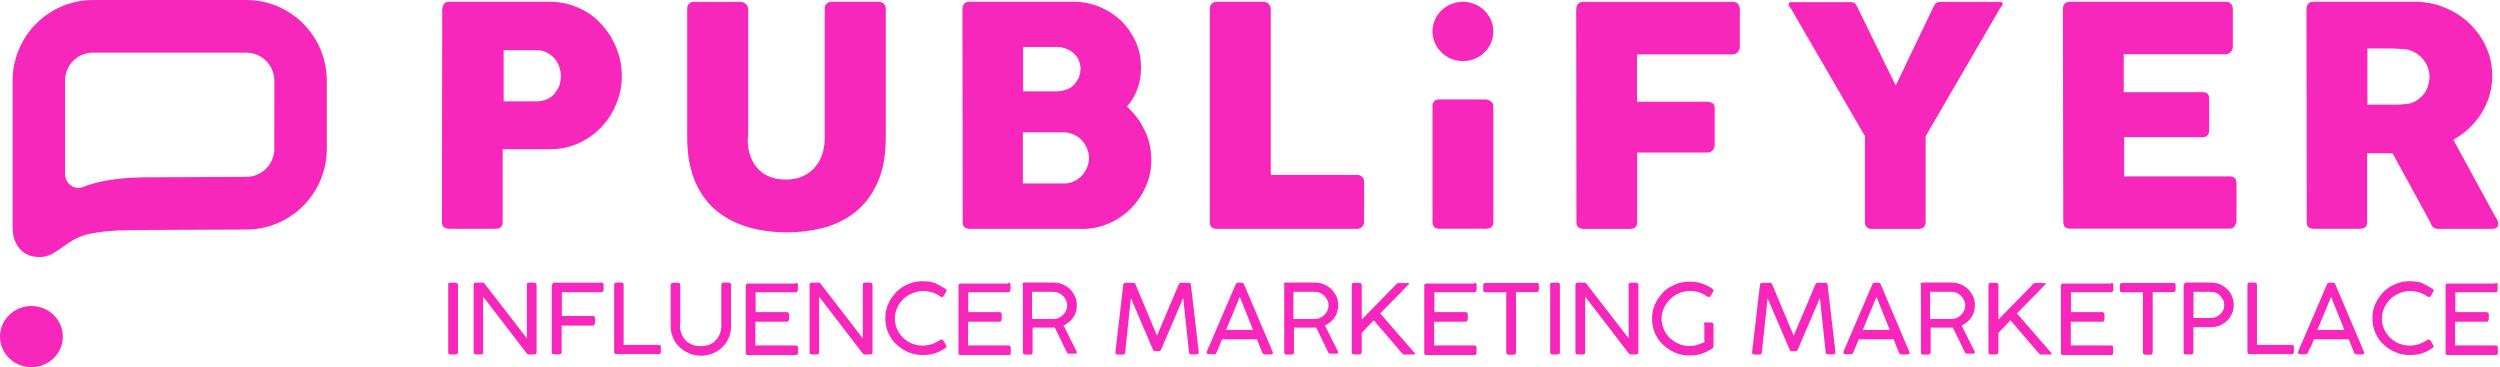
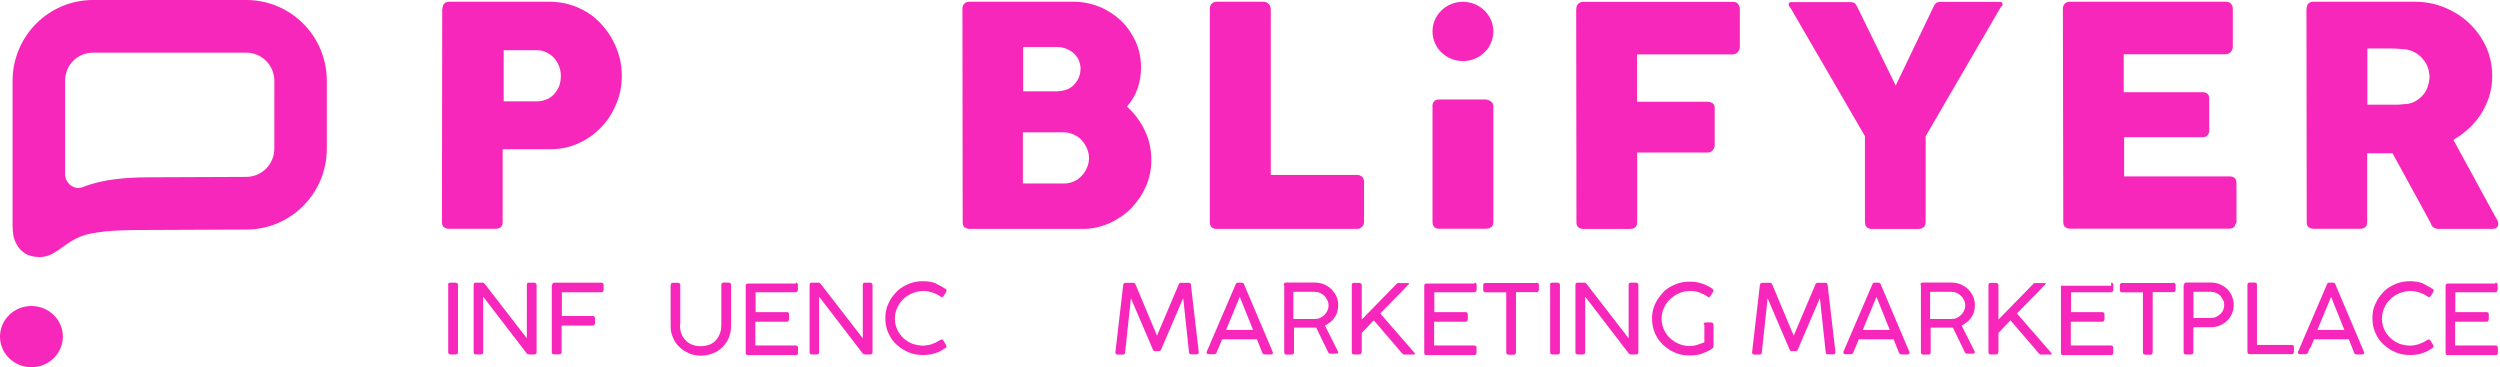
<svg xmlns="http://www.w3.org/2000/svg" width="1171" height="172" viewBox="0 0 1171 172" fill="none">
  <path d="M115.496 0H43.471C33.514 0.028 23.972 4.01 16.931 11.077C9.89 18.143 5.922 27.72 5.895 37.714V105.741C5.892 106.741 5.952 107.74 6.077 108.733C6.172 110.59 6.688 112.401 7.584 114.028C9.577 118.115 13.277 120.376 18.284 120.394H18.345C20.936 120.442 23.478 119.676 25.614 118.202C31.194 114.863 34.356 111.002 42.674 109.385C51.338 107.707 60.349 107.75 69.81 107.715L115.496 107.515C125.454 107.488 134.997 103.506 142.039 96.439C149.081 89.373 153.051 79.796 153.081 69.801V37.714C153.051 27.719 149.081 18.142 142.039 11.076C134.997 4.01 125.454 0.028 115.496 0V0ZM128.492 69.81C128.444 73.271 127.047 76.576 124.599 79.014C122.152 81.453 118.849 82.831 115.401 82.854L69.715 83.045C59.205 83.089 48.115 83.915 38.74 87.637C34.755 89.228 30.492 85.845 30.492 81.549V37.714C30.492 34.254 31.861 30.937 34.299 28.491C36.736 26.044 40.041 24.67 43.488 24.67H115.513C118.947 24.711 122.23 26.098 124.658 28.535C127.087 30.973 128.469 34.267 128.509 37.714L128.492 69.81Z" fill="#F727BB" />
  <path d="M14.719 143.334C11.808 143.334 8.962 144.175 6.541 145.75C4.121 147.325 2.234 149.563 1.12 152.182C0.006 154.801 -0.285 157.683 0.283 160.463C0.851 163.244 2.253 165.797 4.311 167.802C6.369 169.806 8.992 171.171 11.847 171.725C14.702 172.278 17.662 171.994 20.351 170.909C23.041 169.824 25.339 167.987 26.957 165.63C28.574 163.273 29.437 160.502 29.437 157.667C29.437 155.785 29.056 153.921 28.317 152.182C27.577 150.443 26.493 148.863 25.126 147.532C23.759 146.201 22.137 145.146 20.351 144.425C18.566 143.705 16.651 143.334 14.719 143.334V143.334Z" fill="#F727BB" />
  <path d="M207.247 4.135C207.247 3.103 207.542 2.357 208.013 1.727C208.601 1.153 209.367 0.809 210.426 0.809H257.408C260.764 0.809 263.943 1.268 267.005 2.185C270.007 3.103 272.775 4.364 275.247 5.912C277.72 7.46 280.075 9.466 281.959 11.645C283.843 13.824 285.727 16.232 287.022 18.869C288.435 21.506 289.495 24.201 290.201 27.01C290.967 29.819 291.261 32.743 291.261 35.609C291.261 39.909 290.496 44.152 288.847 48.222C287.199 52.293 285.02 55.962 282.018 59.173C279.015 62.383 275.601 64.963 271.42 66.912C267.299 68.862 262.766 69.894 257.762 69.894H235.448V104.063C235.448 106.127 234.271 107.159 232.092 107.159H210.309C209.367 107.159 208.601 106.872 207.895 106.414C207.306 105.955 207.012 105.095 207.012 104.063L207.129 4.135H207.247ZM262.707 35.495C262.707 34.119 262.413 32.571 261.942 31.195C261.471 29.819 260.705 28.5 259.704 27.354C258.704 26.207 257.467 25.29 256.172 24.659C254.759 23.914 253.169 23.513 251.462 23.513H235.919V47.477H251.462C253.169 47.477 254.818 47.076 256.29 46.445C257.762 45.815 258.88 44.84 259.822 43.751C260.764 42.604 261.53 41.4 262.059 39.909C262.472 38.533 262.707 36.985 262.707 35.495Z" fill="#F727BB" />
-   <path d="M350.201 64.734C350.201 68.288 350.672 71.27 351.732 73.735C352.674 76.143 354.028 78.207 355.677 79.697C357.325 81.303 359.209 82.392 361.446 83.08C363.684 83.825 365.862 84.112 368.276 84.112C370.69 84.112 373.104 83.71 375.164 82.908C377.401 82.048 379.285 80.844 380.934 79.181C382.582 77.519 383.937 75.512 384.879 72.99C385.821 70.582 386.292 67.772 386.292 64.562V3.963C386.292 3.103 386.586 2.357 387.234 1.727C387.822 1.096 388.647 0.809 389.706 0.809H411.254C412.432 0.809 413.256 1.096 413.963 1.727C414.61 2.357 414.905 3.103 414.905 3.905V64.275C414.905 72.588 413.668 79.64 411.137 85.316C408.605 90.992 405.19 95.635 400.951 99.075C396.712 102.515 391.708 105.038 386.174 106.586C380.522 108.076 374.634 108.822 368.511 108.822C362.388 108.822 356.383 108.076 350.731 106.471C345.079 104.866 340.134 102.343 335.836 98.903C331.538 95.463 328.124 90.877 325.651 85.144C323.178 79.411 321.883 72.531 321.883 64.39V3.963C321.883 3.103 322.177 2.357 322.766 1.784C323.355 1.153 324.002 0.867 324.885 0.867H346.904C347.67 0.867 348.435 1.153 349.201 1.784C349.966 2.415 350.437 3.103 350.437 4.02V64.734H350.143H350.201Z" fill="#F727BB" />
  <path d="M450.801 4.135C450.801 3.103 451.095 2.357 451.684 1.727C452.273 1.153 453.038 0.809 454.098 0.809H502.905C507.203 0.809 511.265 1.669 515.092 3.217C518.919 4.823 522.274 7.058 525.159 9.753C528.044 12.562 530.223 15.83 531.989 19.557C533.637 23.283 534.461 27.296 534.461 31.654C534.461 35.208 533.873 38.591 532.754 41.687C531.635 44.782 529.987 47.477 527.868 49.942C531.4 53.096 534.226 56.879 536.228 61.179C538.347 65.479 539.289 70.18 539.289 75.053C539.289 79.353 538.406 83.596 536.699 87.38C534.991 91.336 532.636 94.661 529.81 97.585C526.984 100.509 523.452 102.802 519.625 104.579C515.681 106.242 511.677 107.216 507.32 107.216H454.216C453.274 107.216 452.508 106.93 451.802 106.471C451.213 106.012 450.919 105.152 450.919 104.12L450.801 4.192V4.135ZM506.143 32.399C506.143 31.023 505.848 29.59 505.377 28.386C504.906 27.182 504.023 26.035 503.081 25.118C502.139 24.201 500.962 23.455 499.549 22.882C498.195 22.309 496.664 22.022 495.016 22.022H479.237V42.776H494.78C496.429 42.776 497.959 42.489 499.372 42.031C500.785 41.572 501.963 40.827 502.905 39.852C503.847 38.877 504.612 37.788 505.201 36.584C505.79 35.266 506.084 33.889 506.084 32.399H506.143ZM510.087 73.964C510.087 72.588 509.793 71.04 509.204 69.664C508.616 68.288 507.85 66.97 506.79 65.823C505.848 64.677 504.553 63.759 503.14 63.129C501.727 62.498 500.255 61.982 498.607 61.982H479.119V85.946H498.607C500.255 85.946 501.668 85.545 503.14 84.915C504.612 84.284 505.731 83.309 506.79 82.22C507.85 81.131 508.616 79.812 509.204 78.379C509.793 77.003 510.087 75.57 510.087 73.964Z" fill="#F727BB" />
  <path d="M566.68 3.963C566.68 3.103 566.974 2.357 567.563 1.727C568.152 1.096 568.976 0.809 569.977 0.809H591.76C592.643 0.809 593.409 1.096 594.056 1.669C594.704 2.243 595.116 2.988 595.234 4.02V81.933H635.681C636.564 81.933 637.329 82.22 637.977 82.793C638.624 83.367 638.919 84.112 638.919 85.144V103.948C638.919 104.808 638.624 105.554 638.036 106.184C637.447 106.815 636.681 107.216 635.622 107.216H569.918C567.798 107.216 566.68 106.184 566.68 104.063V3.963Z" fill="#F727BB" />
  <path d="M670.934 49.754C670.934 48.894 671.228 48.148 671.699 47.518C672.17 46.887 673.053 46.601 674.113 46.601H695.838C696.603 46.601 697.368 46.887 698.251 47.461C699.134 48.034 699.488 48.779 699.488 49.697V103.989C699.488 106.053 698.31 107.143 695.838 107.143H674.231C672.111 107.143 670.992 106.111 670.992 103.989V49.811L670.934 49.754Z" fill="#F727BB" />
  <path d="M738.348 4.142C738.348 3.11 738.642 2.365 739.231 1.791C739.82 1.218 740.467 0.931 741.233 0.874H811.588C812.765 0.874 813.59 1.161 814.061 1.791C814.532 2.422 814.944 3.167 814.944 4.314V21.972C814.944 22.832 814.649 23.577 814.061 24.323C813.472 25.068 812.648 25.469 811.47 25.469H766.784V47.656H799.813C800.755 47.656 801.52 47.943 802.227 48.402C802.933 48.86 803.169 49.72 803.169 50.81V67.952C803.169 68.812 802.874 69.557 802.286 70.302C801.697 71.048 800.932 71.449 799.99 71.449H766.843V104.128C766.843 106.192 765.666 107.224 763.487 107.224H741.115C739.408 106.937 738.407 106.02 738.407 104.243L738.289 4.199L738.348 4.142Z" fill="#F727BB" />
  <path d="M887.962 40.031L905.742 2.995C906.036 2.422 906.331 1.963 906.507 1.791C906.684 1.619 906.919 1.333 907.096 1.218C907.273 1.103 907.508 1.046 907.744 1.046C907.92 1.046 908.215 0.931 908.509 0.874H936.828C937.24 0.874 937.475 0.989 937.711 1.161C937.946 1.333 938.005 1.619 938.005 1.906C938.005 2.479 937.593 3.053 936.945 3.683L901.974 63.824V103.841C901.974 106.077 900.797 107.224 898.618 107.224H876.599C875.657 107.224 874.892 106.937 874.303 106.306C873.714 105.733 873.538 104.931 873.538 103.899V63.767L838.743 3.798C838.095 3.167 837.801 2.594 837.801 2.021C837.801 1.734 837.919 1.447 838.095 1.275C838.272 1.103 838.566 0.989 838.86 0.989H867.179C867.591 1.103 867.768 1.161 867.945 1.161C868.121 1.161 868.357 1.275 868.533 1.333C868.71 1.39 868.945 1.619 869.122 1.906C869.299 2.193 869.593 2.537 869.887 3.11L887.962 40.089V40.031Z" fill="#F727BB" />
  <path d="M966.262 4.135C966.262 3.103 966.556 2.357 967.145 1.727C967.734 1.153 968.499 0.809 969.559 0.809H1042.5C1043.56 0.809 1044.45 1.096 1044.98 1.727C1045.51 2.357 1045.86 3.103 1045.86 4.249V21.907C1045.86 22.767 1045.57 23.513 1044.98 24.258C1044.39 25.003 1043.56 25.404 1042.39 25.404H994.757V43.177H1031.55C1032.5 43.177 1033.26 43.349 1033.85 43.808C1034.44 44.267 1034.79 44.955 1034.79 45.986V61.409C1034.79 62.039 1034.5 62.727 1034.03 63.358C1033.44 63.989 1032.67 64.275 1031.73 64.275H994.934V82.621H1044.33C1046.57 82.621 1047.57 83.768 1047.57 85.889V103.834C1047.57 104.292 1047.39 104.751 1046.98 105.152C1046.8 106.471 1045.8 107.102 1043.98 107.102H969.618C968.676 107.102 967.91 106.815 967.322 106.356C966.733 105.898 966.438 105.038 966.438 104.006L966.262 4.077V4.135Z" fill="#F727BB" />
  <path d="M1080.4 4.135C1080.4 3.103 1080.69 2.357 1081.16 1.727C1081.75 1.153 1082.52 0.809 1083.58 0.809H1131.03C1136.04 0.809 1140.8 1.727 1145.28 3.619C1149.75 5.511 1153.52 7.918 1156.82 11.129C1160.11 14.339 1162.71 17.951 1164.59 22.194C1166.47 26.436 1167.36 30.908 1167.36 35.667C1167.36 38.935 1166.89 42.031 1166 44.955C1165.12 47.878 1163.77 50.688 1162.23 53.21C1160.59 55.733 1158.7 58.083 1156.46 60.147C1154.23 62.211 1151.75 63.989 1149.16 65.479L1168.06 100.165C1168.47 100.795 1168.83 101.655 1169.42 102.515C1170.01 103.375 1170.18 104.178 1170.18 104.866C1170.18 105.611 1169.89 106.184 1169.42 106.643C1168.95 107.044 1168.18 107.216 1167.3 107.216H1142.04C1141.16 107.216 1140.51 106.93 1139.8 106.471C1139.16 106.012 1138.74 105.324 1138.57 104.522L1120.67 71.786H1108.78V104.063C1108.78 106.127 1107.6 107.159 1105.42 107.159H1083.64C1082.69 107.159 1081.93 106.872 1081.34 106.414C1080.75 105.955 1080.46 105.095 1080.46 104.063L1080.34 4.307L1080.4 4.135ZM1137.98 35.953C1137.98 34.578 1137.68 33.03 1137.21 31.654C1136.74 30.278 1135.98 28.959 1134.92 27.698C1133.86 26.436 1132.8 25.519 1131.38 24.716C1130.03 23.857 1128.5 23.398 1126.85 23.111C1125.5 22.997 1124.14 22.939 1123.02 22.825C1121.85 22.71 1120.55 22.71 1119.08 22.71H1108.89V49.025H1122.44C1123.32 49.025 1124.08 49.025 1124.73 48.91C1125.38 48.796 1126.14 48.796 1127.03 48.738C1128.73 48.566 1130.27 48.108 1131.62 47.248C1132.97 46.502 1134.09 45.471 1135.09 44.324C1136.09 43.177 1136.74 41.801 1137.21 40.368C1137.68 38.935 1137.98 37.387 1137.98 35.896V35.953Z" fill="#F727BB" />
  <path d="M685.232 0.851C677.343 0.851 670.984 7.043 670.984 14.725C670.984 22.408 677.343 28.599 685.232 28.599C693.121 28.599 699.48 22.408 699.48 14.725C699.48 7.043 693.062 0.851 685.232 0.851Z" fill="#F727BB" />
  <path d="M209.84 133.32C209.84 133.32 209.946 132.802 210.105 132.647C210.265 132.492 210.531 132.388 210.902 132.388H213.346C213.346 132.388 213.878 132.492 214.143 132.647C214.303 132.802 214.515 133.061 214.515 133.423V164.982C214.515 165.655 214.143 166.017 213.453 166.017H211.009C210.318 166.017 209.946 165.655 209.946 164.982V133.32H209.84Z" fill="#F727BB" />
  <path d="M247.463 165.913C247.092 165.913 246.879 165.758 246.613 165.396L226.318 138.959V164.982C226.318 165.655 225.946 166.017 225.256 166.017H222.918C222.227 166.017 221.855 165.655 221.855 164.982V133.423C221.855 133.061 221.962 132.854 222.121 132.647C222.28 132.492 222.546 132.388 222.918 132.388H226.053C226.478 132.388 226.743 132.544 227.009 132.906L246.773 158.463V133.216C246.879 132.647 247.198 132.388 247.835 132.388H250.173C250.173 132.388 250.704 132.492 250.97 132.647C251.236 132.802 251.342 133.061 251.342 133.423V164.982C251.342 165.655 250.97 166.017 250.226 166.017H247.517V165.913H247.463Z" fill="#F727BB" />
  <path d="M258.666 133.423C258.666 132.751 259.038 132.388 259.728 132.388H281.67C282.361 132.388 282.733 132.751 282.733 133.475V135.751C282.733 135.751 282.627 136.269 282.467 136.527C282.308 136.683 282.042 136.889 281.67 136.889H263.182V148.013H277.739C277.739 148.013 278.27 148.116 278.429 148.271C278.589 148.427 278.695 148.685 278.695 149.099V151.376C278.695 151.376 278.589 151.893 278.429 152.152C278.27 152.307 278.004 152.514 277.633 152.514H263.075V165.034C263.075 165.603 262.703 165.965 261.96 165.965H259.516C258.825 165.965 258.453 165.603 258.453 165.034V133.475H258.613L258.666 133.423Z" fill="#F727BB" />
-   <path d="M308.593 161.527C308.593 161.527 309.124 161.63 309.283 161.786C309.443 161.941 309.549 162.2 309.549 162.562V164.942C309.549 164.942 309.443 165.459 309.283 165.614C309.124 165.769 308.858 165.873 308.487 165.873H288.723C288.032 165.873 287.66 165.511 287.66 164.838V133.279C287.66 133.279 287.766 132.762 287.926 132.607C288.085 132.451 288.351 132.348 288.723 132.348H291.167C291.167 132.348 291.698 132.451 291.857 132.607C292.017 132.762 292.123 133.02 292.123 133.383V161.579H308.593V161.527Z" fill="#F727BB" />
  <path d="M318.482 152.059C318.482 153.508 318.641 154.853 319.066 156.043C319.491 157.285 320.129 158.319 320.979 159.251C321.829 160.182 322.785 160.854 324.007 161.372C325.229 161.889 326.504 162.148 328.098 162.148C329.745 162.148 331.126 161.889 332.454 161.372C333.676 160.854 334.686 160.13 335.483 159.199C336.28 158.268 336.864 157.181 337.289 155.991C337.714 154.75 337.873 153.456 337.873 152.008V133.279C337.873 133.279 337.98 132.762 338.245 132.607C338.405 132.451 338.67 132.348 339.042 132.348H341.274C341.274 132.348 341.858 132.451 342.071 132.607C342.336 132.762 342.442 133.02 342.442 133.383V152.732C342.442 154.75 342.071 156.612 341.327 158.319C340.583 160.027 339.574 161.424 338.298 162.717C337.023 163.907 335.536 164.89 333.783 165.562C332.029 166.235 330.223 166.597 328.257 166.597C326.291 166.597 324.432 166.235 322.785 165.511C321.032 164.735 319.597 163.803 318.269 162.562C316.941 161.32 315.931 159.871 315.241 158.164C314.444 156.457 314.125 154.698 314.125 152.835V133.486C314.125 133.486 314.231 133.072 314.391 132.814C314.55 132.555 314.816 132.451 315.081 132.451H317.578C317.578 132.451 318.003 132.555 318.269 132.71C318.535 132.865 318.641 133.124 318.641 133.383V152.111H318.535L318.482 152.059Z" fill="#F727BB" />
  <path d="M372.681 132.388C373.372 132.388 373.744 132.751 373.744 133.475V135.751C373.744 135.751 373.638 136.269 373.478 136.527C373.319 136.683 373.053 136.889 372.628 136.889H353.927V146.202H368.643C368.643 146.202 369.175 146.305 369.334 146.461C369.494 146.616 369.6 146.874 369.6 147.288V149.565C369.6 149.565 369.494 150.082 369.334 150.341C369.175 150.599 368.909 150.703 368.537 150.703H353.821V161.826H372.734C373.425 161.826 373.797 162.188 373.797 162.913V165.293C373.797 165.965 373.425 166.327 372.734 166.327H350.367C349.677 166.327 349.305 165.965 349.305 165.396V133.837C349.305 133.164 349.677 132.802 350.367 132.802H372.734V132.44L372.681 132.388Z" fill="#F727BB" />
  <path d="M404.815 165.913C404.443 165.913 404.231 165.758 403.965 165.396L383.67 138.959V164.982C383.67 165.655 383.298 166.017 382.607 166.017H380.27C379.579 166.017 379.207 165.655 379.207 164.982V133.423C379.207 133.061 379.313 132.854 379.473 132.647C379.632 132.492 379.898 132.388 380.27 132.388H383.404C383.829 132.388 384.095 132.544 384.361 132.906L404.124 158.463V133.216C404.231 132.647 404.549 132.388 405.187 132.388H407.525C407.525 132.388 408.056 132.492 408.321 132.647C408.587 132.802 408.693 133.061 408.693 133.423V164.982C408.693 165.655 408.321 166.017 407.578 166.017H404.868V165.913H404.815Z" fill="#F727BB" />
  <path d="M442.804 135.19C442.804 135.19 443.176 135.448 443.229 135.604C443.282 135.759 443.389 135.966 443.389 136.121C443.389 136.276 443.282 136.535 443.229 136.638L442.007 138.656C441.742 139.018 441.476 139.173 441.21 139.173C441.104 139.173 440.945 139.173 440.838 139.07C440.679 138.966 440.573 138.915 440.413 138.811C439.298 138.035 438.182 137.466 436.854 137.052C435.632 136.638 434.357 136.38 432.975 136.276C430.957 136.276 429.15 136.638 427.45 137.311C425.803 137.983 424.315 138.915 423.094 140.105C421.872 141.295 420.915 142.64 420.225 144.243C419.534 145.847 419.162 147.451 419.162 149.21C419.162 150.969 419.534 152.78 420.225 154.28C420.915 155.781 421.872 157.126 423.094 158.316C424.315 159.402 425.697 160.333 427.238 160.954C428.778 161.523 430.532 161.885 432.285 161.885C432.869 161.885 433.56 161.782 434.197 161.73C434.782 161.627 435.472 161.472 436.11 161.316C436.801 161.058 437.385 160.799 438.182 160.489C438.873 160.126 439.67 159.713 440.413 159.247C440.679 159.092 440.945 158.988 441.104 158.988C441.37 158.988 441.635 159.143 441.901 159.557L443.176 161.679C443.176 161.679 443.335 162.041 443.335 162.196C443.335 162.558 443.176 162.868 442.804 163.024C441.317 164.058 439.776 164.886 438.023 165.455C436.269 166.024 434.357 166.283 432.391 166.283C430.744 166.283 429.203 166.128 427.609 165.714C426.122 165.3 424.687 164.679 423.359 163.955C422.084 163.179 420.862 162.248 419.8 161.265C418.737 160.282 417.781 159.092 417.037 157.798C416.293 156.505 415.656 155.16 415.284 153.659C414.859 152.211 414.699 150.607 414.699 149.003C414.699 147.399 414.859 145.899 415.284 144.45C415.709 143.002 416.346 141.605 417.09 140.312C417.834 139.018 418.843 137.88 419.853 136.742C420.915 135.707 422.084 134.776 423.412 134.052C424.741 133.327 426.122 132.706 427.663 132.292C429.15 131.879 430.797 131.723 432.444 131.723C434.357 131.723 436.163 131.982 437.916 132.551C439.457 133.379 441.104 134.155 442.698 135.241L442.804 135.19Z" fill="#F727BB" />
-   <path d="M472.284 132.388C472.975 132.388 473.347 132.751 473.347 133.475V135.751C473.347 135.751 473.241 136.269 473.081 136.527C472.922 136.683 472.656 136.889 472.231 136.889H453.53V146.202H468.247C468.247 146.202 468.778 146.305 468.937 146.461C469.097 146.616 469.203 146.874 469.203 147.288V149.565C469.203 149.565 469.097 150.082 468.937 150.341C468.778 150.599 468.512 150.703 468.14 150.703H453.424V161.826H472.391C473.081 161.826 473.453 162.188 473.453 162.913V165.293C473.453 165.965 473.081 166.327 472.391 166.327H450.023C449.333 166.327 448.961 165.965 448.961 165.396V133.837C448.961 133.164 449.333 132.802 450.023 132.802H472.284V132.44V132.388Z" fill="#F727BB" />
-   <path d="M478.895 133.434C478.895 132.658 479.266 132.348 479.957 132.348H493.399C494.939 132.348 496.321 132.607 497.755 133.176C499.03 133.745 500.252 134.521 501.209 135.452C502.165 136.487 502.962 137.573 503.546 138.815C504.131 140.057 504.396 141.505 504.396 142.954C504.396 144.04 504.237 145.075 503.971 146.006C503.706 147.041 503.281 147.869 502.696 148.696C502.165 149.524 501.474 150.3 500.677 150.869C499.88 151.438 499.137 152.059 498.18 152.473L504.343 164.735V164.993C504.343 165.511 504.077 165.666 503.493 165.666H500.73C500.199 165.666 499.88 165.407 499.615 164.838L494.089 153.456H483.676V165.045C483.676 165.718 483.304 166.08 482.614 166.08H480.17C479.479 166.08 479.107 165.718 479.107 165.045V133.486H478.948L478.895 133.434ZM499.88 143.057C499.88 142.229 499.721 141.453 499.349 140.677C498.977 139.901 498.552 139.229 497.968 138.66C497.383 138.091 496.693 137.573 495.896 137.211C495.099 136.849 494.249 136.694 493.292 136.694H483.41V149.421H493.399C494.355 149.421 495.152 149.266 495.896 148.903C496.693 148.541 497.383 148.076 497.968 147.455C498.552 146.834 499.03 146.213 499.349 145.437C499.721 144.661 499.88 143.833 499.88 143.006V143.057Z" fill="#F727BB" />
  <path d="M540.828 164.476C540.456 164.476 540.243 164.217 539.978 163.648L529.724 139.694L527.014 165.045C527.014 165.717 526.642 166.08 525.952 166.08H523.508C522.817 166.08 522.445 165.717 522.445 165.045L526.111 133.486C526.111 133.124 526.217 132.969 526.483 132.71C526.749 132.555 527.014 132.451 527.28 132.451H530.84C531.371 132.451 531.69 132.71 531.902 133.279L541.943 157.233L552.091 133.279C552.091 133.279 552.25 132.762 552.463 132.71C552.622 132.555 552.835 132.451 553.047 132.451H556.766C557.138 132.451 557.351 132.555 557.563 132.71C557.776 132.865 557.829 133.124 557.829 133.382L561.495 164.941C561.495 165.614 561.123 165.976 560.432 165.976H557.988C557.298 165.976 556.926 165.614 556.926 164.941L554.216 139.591L543.909 163.648C543.644 164.217 543.325 164.476 542.953 164.476H540.775H540.828Z" fill="#F727BB" />
  <path d="M569.936 165.086C569.936 165.086 569.67 165.499 569.51 165.655C569.351 165.81 569.085 165.913 568.714 165.913H566.27C565.579 165.913 565.207 165.655 565.207 165.137V164.723C565.207 164.723 565.207 164.62 565.313 164.568L578.755 133.268C578.755 133.268 578.861 133.113 578.861 133.009C578.967 132.906 578.967 132.854 579.02 132.751C579.127 132.647 579.18 132.595 579.392 132.492C579.605 132.388 579.764 132.388 579.977 132.388H581.517C581.517 132.388 581.943 132.388 582.102 132.492C582.261 132.595 582.368 132.647 582.474 132.751C582.58 132.854 582.633 132.906 582.633 133.009C582.739 133.113 582.739 133.164 582.739 133.268L596.022 164.568C596.022 164.568 596.022 164.723 596.128 164.827C596.128 164.93 596.128 164.982 596.234 165.086V165.241C596.234 165.758 595.862 166.017 595.172 166.017H592.462C592.09 166.017 591.878 165.913 591.665 165.758C591.453 165.603 591.293 165.396 591.24 165.189L588.743 158.929H572.433C571.901 160.274 571.37 161.464 570.945 162.551C570.414 163.637 570.095 164.516 569.882 165.086H569.936ZM574.292 154.531H586.937L580.721 139.062L574.292 154.531Z" fill="#F727BB" />
  <path d="M601.316 133.434C601.316 132.658 601.688 132.348 602.379 132.348H615.821C617.361 132.348 618.743 132.607 620.177 133.176C621.452 133.745 622.674 134.521 623.63 135.452C624.587 136.487 625.384 137.573 625.968 138.815C626.552 140.057 626.818 141.505 626.818 142.954C626.818 144.04 626.659 145.075 626.393 146.006C626.127 147.041 625.702 147.869 625.118 148.696C624.587 149.524 623.896 150.3 623.099 150.869C622.302 151.438 621.558 152.059 620.602 152.473L626.765 164.735V164.993C626.765 165.511 626.499 165.666 625.915 165.666H623.152C622.621 165.666 622.302 165.407 622.037 164.838L616.511 153.456H606.098V165.045C606.098 165.718 605.726 166.08 605.035 166.08H602.591C601.901 166.08 601.529 165.718 601.529 165.045V133.486H601.37L601.316 133.434ZM622.302 143.057C622.302 142.229 622.143 141.453 621.771 140.677C621.399 139.901 620.974 139.229 620.39 138.66C619.805 138.091 619.114 137.573 618.318 137.211C617.521 136.849 616.671 136.694 615.714 136.694H605.832V149.421H615.821C616.777 149.421 617.574 149.266 618.318 148.903C619.114 148.541 619.805 148.076 620.39 147.455C620.974 146.834 621.452 146.213 621.771 145.437C622.143 144.661 622.302 143.833 622.302 143.006V143.057Z" fill="#F727BB" />
  <path d="M637.737 164.982C637.737 165.654 637.365 166.016 636.674 166.016H634.231C633.54 166.016 633.168 165.654 633.168 164.982V133.423C633.168 133.423 633.274 132.905 633.434 132.75C633.593 132.595 633.859 132.491 634.231 132.491H636.674C636.674 132.491 637.206 132.595 637.471 132.75C637.631 132.905 637.843 133.164 637.843 133.526V149.668L653.888 133.268C654.26 132.75 654.579 132.595 654.951 132.595H659.52C659.892 132.595 660.051 132.698 660.051 132.854C660.051 133.009 659.945 133.112 659.785 133.268V133.164C657.607 135.544 655.429 137.82 653.197 139.993C651.019 142.27 648.788 144.546 646.503 146.822L662.442 165.137C662.442 165.137 662.601 165.499 662.707 165.551C662.814 165.602 662.814 165.706 662.814 165.809C662.814 165.965 662.654 166.068 662.282 166.068H657.713C657.341 166.068 657.023 165.809 656.651 165.396L643.475 150.03L637.843 155.928V164.982H637.737Z" fill="#F727BB" />
  <path d="M690.6 132.388C691.291 132.388 691.663 132.751 691.663 133.475V135.751C691.663 135.751 691.556 136.269 691.397 136.527C691.238 136.683 690.972 136.889 690.547 136.889H671.846V146.202H686.562C686.562 146.202 687.094 146.305 687.253 146.461C687.412 146.616 687.519 146.874 687.519 147.288V149.565C687.519 149.565 687.412 150.082 687.253 150.341C687.094 150.599 686.828 150.703 686.456 150.703H671.739V161.826H690.547C691.238 161.826 691.609 162.188 691.609 162.913V165.293C691.609 165.965 691.238 166.327 690.547 166.327H668.18C667.489 166.327 667.117 165.965 667.117 165.396V133.837C667.117 133.164 667.489 132.802 668.18 132.802H690.653V132.44L690.6 132.388Z" fill="#F727BB" />
  <path d="M719.656 132.388C719.656 132.388 720.187 132.492 720.453 132.647C720.718 132.802 720.824 133.061 720.824 133.423V135.7C720.824 136.062 720.718 136.269 720.559 136.476C720.399 136.734 720.134 136.838 719.709 136.838H710.092V165.034C710.092 165.034 709.986 165.551 709.827 165.81C709.667 166.069 709.402 166.172 709.03 166.172H706.692C706.692 166.172 706.161 166.069 705.895 165.913C705.63 165.758 705.523 165.499 705.523 165.137V136.941H695.801C695.429 136.941 695.216 136.838 695.004 136.683C694.791 136.527 694.738 136.269 694.738 135.855V133.578C694.738 133.216 694.845 133.061 695.004 132.802C695.163 132.647 695.429 132.544 695.801 132.544H719.656V132.44V132.388Z" fill="#F727BB" />
  <path d="M725.988 133.32C725.988 133.32 726.095 132.802 726.254 132.647C726.413 132.492 726.679 132.388 727.051 132.388H729.495C729.495 132.388 730.026 132.492 730.292 132.647C730.451 132.802 730.664 133.061 730.664 133.423V164.982C730.664 165.655 730.292 166.017 729.601 166.017H727.157C726.466 166.017 726.095 165.655 726.095 164.982V133.32H725.988Z" fill="#F727BB" />
  <path d="M763.648 165.913C763.276 165.913 763.063 165.758 762.798 165.396L742.503 138.959V164.982C742.503 165.655 742.131 166.017 741.44 166.017H738.996C738.305 166.017 737.934 165.655 737.934 164.982V133.423C737.934 133.061 738.04 132.854 738.199 132.647C738.359 132.44 738.624 132.388 738.996 132.388H742.131C742.556 132.388 742.821 132.544 743.087 132.906L762.851 158.463V133.216C762.957 132.647 763.276 132.388 763.913 132.388H766.251C766.251 132.388 766.782 132.492 767.048 132.647C767.314 132.802 767.42 133.061 767.42 133.423V164.982C767.42 165.655 767.048 166.017 766.304 166.017H763.701V165.913H763.648Z" fill="#F727BB" />
  <path d="M797.949 152.057C797.949 151.384 798.32 151.022 799.011 151.022H801.455C801.455 151.022 801.986 151.125 802.252 151.281C802.411 151.436 802.624 151.695 802.624 152.057V162.197C802.624 162.197 802.624 162.559 802.518 162.714C802.411 162.87 802.358 162.973 802.093 163.128L801.933 163.283C800.446 164.318 798.905 165.042 797.152 165.663C795.398 166.284 793.486 166.491 791.52 166.491C789.873 166.491 788.332 166.336 786.738 165.922C785.251 165.508 783.816 164.887 782.488 164.163C781.213 163.387 779.991 162.456 778.928 161.473C777.866 160.438 776.91 159.3 776.166 158.006C775.422 156.713 774.784 155.368 774.413 153.867C773.988 152.419 773.828 150.815 773.828 149.211C773.828 147.607 773.988 146.107 774.413 144.658C774.838 143.21 775.475 141.813 776.219 140.52C777.016 139.278 777.972 138.088 778.982 136.95C779.991 135.812 781.213 134.984 782.541 134.26C783.869 133.535 785.251 132.914 786.791 132.5C788.279 132.087 789.926 131.931 791.573 131.931C793.486 131.931 795.292 132.19 797.045 132.759C798.799 133.328 800.446 134.104 801.986 135.191C802.146 135.294 802.358 135.449 802.411 135.605C802.464 135.76 802.571 135.967 802.571 136.122C802.571 136.277 802.464 136.536 802.411 136.639L801.189 138.657C800.924 139.019 800.658 139.174 800.392 139.174C800.286 139.174 800.127 139.174 800.021 139.071C799.914 138.967 799.755 138.916 799.595 138.812C798.48 138.036 797.258 137.467 795.93 136.95C794.655 136.536 793.22 136.277 791.786 136.277C789.873 136.277 788.067 136.639 786.473 137.364C784.826 138.036 783.444 139.071 782.222 140.209C781 141.347 780.044 142.744 779.354 144.348C778.663 145.848 778.291 147.556 778.291 149.263C778.291 151.022 778.663 152.729 779.354 154.333C780.044 155.833 781 157.282 782.222 158.368C783.444 159.558 784.826 160.386 786.366 161.059C787.907 161.731 789.66 162.093 791.467 162.093C792.583 162.093 793.698 161.938 794.867 161.576C795.983 161.214 797.098 160.8 798.32 160.334V152.057H797.895H797.949Z" fill="#F727BB" />
  <path d="M1139.35 135.19C1139.35 135.19 1139.72 135.448 1139.78 135.604C1139.83 135.759 1139.94 135.966 1139.94 136.121C1139.94 136.276 1139.83 136.535 1139.78 136.638L1138.55 138.656C1138.29 139.018 1138.02 139.173 1137.76 139.173C1137.65 139.173 1137.49 139.173 1137.39 139.07C1137.23 138.966 1137.12 138.915 1136.96 138.811C1135.84 138.035 1134.73 137.466 1133.4 137.052C1132.18 136.638 1130.9 136.38 1129.52 136.276C1127.5 136.276 1125.7 136.638 1124 137.311C1122.35 137.983 1120.86 138.915 1119.64 140.105C1118.42 141.295 1117.46 142.64 1116.77 144.243C1116.08 145.847 1115.71 147.451 1115.71 149.21C1115.71 150.969 1116.08 152.78 1116.77 154.28C1117.46 155.781 1118.42 157.126 1119.64 158.316C1120.86 159.402 1122.24 160.333 1123.78 160.954C1125.33 161.523 1127.08 161.885 1128.83 161.885C1129.42 161.885 1130.11 161.782 1130.74 161.73C1131.33 161.627 1132.02 161.472 1132.66 161.316C1133.35 161.058 1133.93 160.799 1134.73 160.489C1135.42 160.126 1136.22 159.713 1136.96 159.247C1137.23 159.092 1137.49 158.988 1137.65 158.988C1137.92 158.988 1138.18 159.143 1138.45 159.557L1139.72 161.679C1139.72 161.679 1139.88 162.041 1139.88 162.196C1139.88 162.558 1139.72 162.868 1139.35 163.024C1137.86 164.058 1136.32 164.886 1134.57 165.455C1132.82 166.024 1130.9 166.283 1128.94 166.283C1127.29 166.283 1125.75 166.128 1124.16 165.714C1122.67 165.3 1121.23 164.679 1119.91 163.955C1118.63 163.179 1117.41 162.248 1116.35 161.265C1115.28 160.282 1114.33 159.092 1113.58 157.798C1112.84 156.505 1112.2 155.16 1111.83 153.659C1111.41 152.211 1111.25 150.607 1111.25 149.003C1111.25 147.399 1111.41 145.899 1111.83 144.45C1112.26 143.002 1112.89 141.605 1113.64 140.312C1114.38 139.018 1115.39 137.88 1116.4 136.742C1117.46 135.707 1118.63 134.776 1119.96 134.052C1121.29 133.327 1122.67 132.706 1124.21 132.292C1125.7 131.879 1127.34 131.723 1128.99 131.723C1130.9 131.723 1132.71 131.982 1134.46 132.551C1136 133.379 1137.65 134.155 1139.24 135.241L1139.35 135.19Z" fill="#F727BB" />
  <path d="M1168.83 132.388C1169.52 132.388 1169.89 132.75 1169.89 133.475V135.751C1169.89 135.751 1169.79 136.268 1169.63 136.527C1169.47 136.682 1169.2 136.889 1168.78 136.889H1150.08V146.202H1164.79C1164.79 146.202 1165.32 146.305 1165.48 146.46C1165.64 146.616 1165.75 146.874 1165.75 147.288V149.565C1165.75 149.565 1165.64 150.082 1165.48 150.341C1165.32 150.599 1165.06 150.703 1164.69 150.703H1149.97V161.826H1168.94C1169.63 161.826 1170 162.188 1170 162.912V165.292C1170 165.965 1169.63 166.327 1168.94 166.327H1146.57C1145.88 166.327 1145.51 165.965 1145.51 165.396V133.837C1145.51 133.164 1145.88 132.802 1146.57 132.802H1168.83V132.44V132.388Z" fill="#F727BB" />
  <path d="M839.054 164.476C838.682 164.476 838.47 164.217 838.204 163.648L827.95 139.694L825.241 165.045C825.241 165.717 824.869 166.08 824.178 166.08H821.734C821.044 166.08 820.672 165.717 820.672 165.045L824.338 133.486C824.338 133.124 824.444 132.969 824.71 132.71C824.975 132.555 825.241 132.451 825.507 132.451H829.066C829.597 132.451 829.916 132.71 830.129 133.279L840.17 157.233L850.318 133.279C850.318 133.279 850.477 132.762 850.689 132.71C850.849 132.555 851.061 132.451 851.274 132.451H854.993C855.365 132.451 855.577 132.555 855.79 132.71C856.002 132.865 856.055 133.124 856.055 133.382L859.721 164.941C859.721 165.614 859.349 165.976 858.659 165.976H856.215C855.524 165.976 855.152 165.614 855.152 164.941L852.443 139.591L842.136 163.648C841.87 164.217 841.551 164.476 841.179 164.476H839.001H839.054Z" fill="#F727BB" />
  <path d="M868.162 165.085C868.162 165.085 867.896 165.499 867.737 165.654C867.578 165.81 867.312 165.913 866.94 165.913H864.496C863.806 165.913 863.434 165.654 863.434 165.137V164.723C863.434 164.723 863.434 164.62 863.54 164.568L876.981 133.268C876.981 133.268 877.088 133.112 877.088 133.009C877.194 132.906 877.194 132.854 877.247 132.75C877.353 132.647 877.406 132.595 877.619 132.492C877.831 132.388 877.991 132.388 878.203 132.388H879.744C879.744 132.388 880.169 132.388 880.328 132.492C880.488 132.595 880.594 132.647 880.7 132.75C880.807 132.854 880.86 132.906 880.86 133.009C880.966 133.112 880.966 133.164 880.966 133.268L894.248 164.568C894.248 164.568 894.248 164.723 894.354 164.827C894.354 164.93 894.354 164.982 894.461 165.085V165.241C894.461 165.758 894.089 166.017 893.398 166.017H890.689C890.317 166.017 890.104 165.913 889.892 165.758C889.679 165.603 889.52 165.396 889.467 165.189L886.97 158.929H870.659C870.128 160.274 869.597 161.464 869.171 162.55C868.64 163.637 868.321 164.516 868.109 165.085H868.162ZM872.519 154.531H885.163L878.947 139.062L872.519 154.531Z" fill="#F727BB" />
  <path d="M899.543 133.434C899.543 132.658 899.915 132.348 900.606 132.348H914.047C915.588 132.348 916.969 132.606 918.404 133.175C919.679 133.745 920.901 134.521 921.857 135.452C922.813 136.487 923.61 137.573 924.195 138.815C924.779 140.056 925.045 141.505 925.045 142.954C925.045 144.04 924.885 145.075 924.62 146.006C924.354 147.041 923.929 147.868 923.345 148.696C922.813 149.524 922.123 150.3 921.326 150.869C920.529 151.438 919.785 152.059 918.829 152.473L924.992 164.734V164.993C924.992 165.51 924.726 165.666 924.141 165.666H921.379C920.848 165.666 920.529 165.407 920.263 164.838L914.738 153.456H904.325V165.045C904.325 165.717 903.953 166.08 903.262 166.08H900.818C900.127 166.08 899.755 165.717 899.755 165.045V133.486H899.596L899.543 133.434ZM920.529 143.057C920.529 142.229 920.369 141.453 919.997 140.677C919.626 139.901 919.201 139.229 918.616 138.659C918.032 138.09 917.341 137.573 916.544 137.211C915.747 136.849 914.897 136.693 913.941 136.693H904.059V149.421H914.047C915.003 149.421 915.8 149.265 916.544 148.903C917.341 148.541 918.032 148.075 918.616 147.455C919.201 146.834 919.679 146.213 919.997 145.437C920.369 144.661 920.529 143.833 920.529 143.005V143.057Z" fill="#F727BB" />
  <path d="M935.964 164.982C935.964 165.654 935.592 166.016 934.901 166.016H932.457C931.766 166.016 931.395 165.654 931.395 164.982V133.423C931.395 133.423 931.501 132.905 931.66 132.75C931.82 132.595 932.085 132.491 932.457 132.491H934.901C934.901 132.491 935.432 132.595 935.698 132.75C935.857 132.905 936.07 133.164 936.07 133.526V149.668L952.115 133.268C952.487 132.75 952.805 132.595 953.177 132.595H957.746C958.118 132.595 958.278 132.698 958.278 132.854C958.278 133.009 958.171 133.112 958.012 133.268V133.164C955.834 135.544 953.655 137.82 951.424 139.993C949.246 142.27 947.014 144.546 944.73 146.822L960.668 165.137C960.668 165.137 960.828 165.499 960.934 165.551C961.04 165.602 961.04 165.706 961.04 165.809C961.04 165.965 960.881 166.068 960.509 166.068H955.94C955.568 166.068 955.249 165.809 954.877 165.396L941.701 150.03L936.07 155.928V164.982H935.964Z" fill="#F727BB" />
-   <path d="M988.827 132.388C989.517 132.388 989.889 132.75 989.889 133.475V135.751C989.889 135.751 989.783 136.268 989.623 136.527C989.464 136.682 989.198 136.889 988.773 136.889H970.072V146.202H984.789C984.789 146.202 985.32 146.305 985.479 146.46C985.639 146.616 985.745 146.874 985.745 147.288V149.565C985.745 149.565 985.639 150.082 985.479 150.341C985.32 150.599 985.054 150.703 984.683 150.703H969.966V161.826H988.773C989.464 161.826 989.836 162.188 989.836 162.912V165.292C989.836 165.965 989.464 166.327 988.773 166.327H966.406C965.716 166.327 965.344 165.965 965.344 165.396V133.837C965.344 133.164 965.716 132.802 966.406 132.802H988.88V132.44L988.827 132.388Z" fill="#F727BB" />
+   <path d="M988.827 132.388C989.517 132.388 989.889 132.75 989.889 133.475V135.751C989.889 135.751 989.783 136.268 989.623 136.527C989.464 136.682 989.198 136.889 988.773 136.889H970.072V146.202H984.789C984.789 146.202 985.32 146.305 985.479 146.46C985.639 146.616 985.745 146.874 985.745 147.288V149.565C985.745 149.565 985.639 150.082 985.479 150.341C985.32 150.599 985.054 150.703 984.683 150.703H969.966V161.826H988.773C989.464 161.826 989.836 162.188 989.836 162.912V165.292C989.836 165.965 989.464 166.327 988.773 166.327H966.406C965.716 166.327 965.344 165.965 965.344 165.396V133.837H988.88V132.44L988.827 132.388Z" fill="#F727BB" />
  <path d="M1017.88 132.388C1017.88 132.388 1018.41 132.492 1018.68 132.647C1018.94 132.802 1019.05 133.061 1019.05 133.423V135.699C1019.05 136.061 1018.94 136.268 1018.79 136.475C1018.63 136.734 1018.36 136.837 1017.94 136.837H1008.32V165.034C1008.32 165.034 1008.21 165.551 1008.05 165.81C1007.89 166.068 1007.63 166.172 1007.26 166.172H1004.92C1004.92 166.172 1004.39 166.068 1004.12 165.913C1003.86 165.758 1003.75 165.499 1003.75 165.137V136.941H994.027C993.655 136.941 993.443 136.837 993.23 136.682C993.018 136.527 992.965 136.268 992.965 135.854V133.578C992.965 133.216 993.071 133.061 993.23 132.802C993.39 132.647 993.655 132.543 994.027 132.543H1017.88V132.44V132.388Z" fill="#F727BB" />
  <path d="M1023.02 133.434C1023.02 132.658 1023.39 132.348 1024.08 132.348H1035.61C1037.15 132.348 1038.53 132.606 1039.86 133.175C1041.19 133.745 1042.31 134.521 1043.26 135.452C1044.22 136.383 1045.02 137.573 1045.49 138.815C1045.97 140.056 1046.29 141.453 1046.29 142.85C1046.29 144.195 1046.03 145.54 1045.49 146.834C1044.96 148.075 1044.22 149.214 1043.26 150.145C1042.31 151.076 1041.19 151.852 1039.86 152.421C1038.53 152.99 1037.15 153.249 1035.61 153.249H1027.38V164.993C1027.38 165.666 1027.01 166.028 1026.32 166.028H1023.87C1023.18 166.028 1022.81 165.666 1022.81 164.993V133.434H1022.97H1023.02ZM1041.83 142.798C1041.83 142.022 1041.67 141.195 1041.3 140.522C1040.93 139.849 1040.5 139.177 1040.02 138.556C1039.44 137.987 1038.8 137.521 1038 137.211C1037.21 136.849 1036.46 136.693 1035.56 136.693H1027.43V148.955H1035.56C1036.41 148.955 1037.21 148.8 1038 148.438C1038.8 148.075 1039.38 147.662 1040.02 147.092C1040.61 146.523 1041.08 145.902 1041.4 145.126C1041.67 144.35 1041.83 143.626 1041.83 142.747V142.798Z" fill="#F727BB" />
  <path d="M1073.52 161.527C1073.52 161.527 1074.05 161.63 1074.21 161.785C1074.37 161.941 1074.48 162.199 1074.48 162.561V164.941C1074.48 164.941 1074.37 165.459 1074.21 165.614C1074.05 165.769 1073.79 165.873 1073.42 165.873H1053.76C1053.07 165.873 1052.7 165.51 1052.7 164.838V133.279C1052.7 133.279 1052.8 132.762 1052.96 132.606C1053.12 132.451 1053.39 132.348 1053.76 132.348H1056.2C1056.2 132.348 1056.73 132.451 1056.89 132.606C1057.05 132.762 1057.16 133.02 1057.16 133.382V161.578H1073.52V161.527Z" fill="#F727BB" />
  <path d="M1081.1 165.085C1081.1 165.085 1080.84 165.499 1080.68 165.654C1080.52 165.81 1080.25 165.913 1079.88 165.913H1077.44C1076.75 165.913 1076.38 165.654 1076.38 165.137V164.723C1076.38 164.723 1076.38 164.62 1076.48 164.568L1089.92 133.268C1089.92 133.268 1090.03 133.112 1090.03 133.009C1090.03 132.906 1090.14 132.854 1090.19 132.75C1090.24 132.647 1090.35 132.595 1090.56 132.492C1090.72 132.388 1090.93 132.388 1091.14 132.388H1092.69C1092.69 132.388 1093.11 132.388 1093.27 132.492C1093.43 132.595 1093.54 132.647 1093.64 132.75C1093.75 132.854 1093.8 132.906 1093.8 133.009C1093.8 133.112 1093.91 133.164 1093.91 133.268L1107.19 164.568C1107.19 164.568 1107.19 164.723 1107.3 164.827C1107.3 164.93 1107.3 164.982 1107.4 165.085V165.241C1107.4 165.758 1107.03 166.017 1106.34 166.017H1103.9C1103.52 166.017 1103.31 165.913 1103.1 165.758C1102.94 165.603 1102.73 165.396 1102.67 165.189L1100.18 158.929H1083.87C1083.33 160.274 1082.8 161.464 1082.38 162.55C1081.58 163.637 1081.26 164.516 1081.1 165.085ZM1085.46 154.531H1098.1L1091.89 139.062L1085.46 154.531Z" fill="#F727BB" />
</svg>